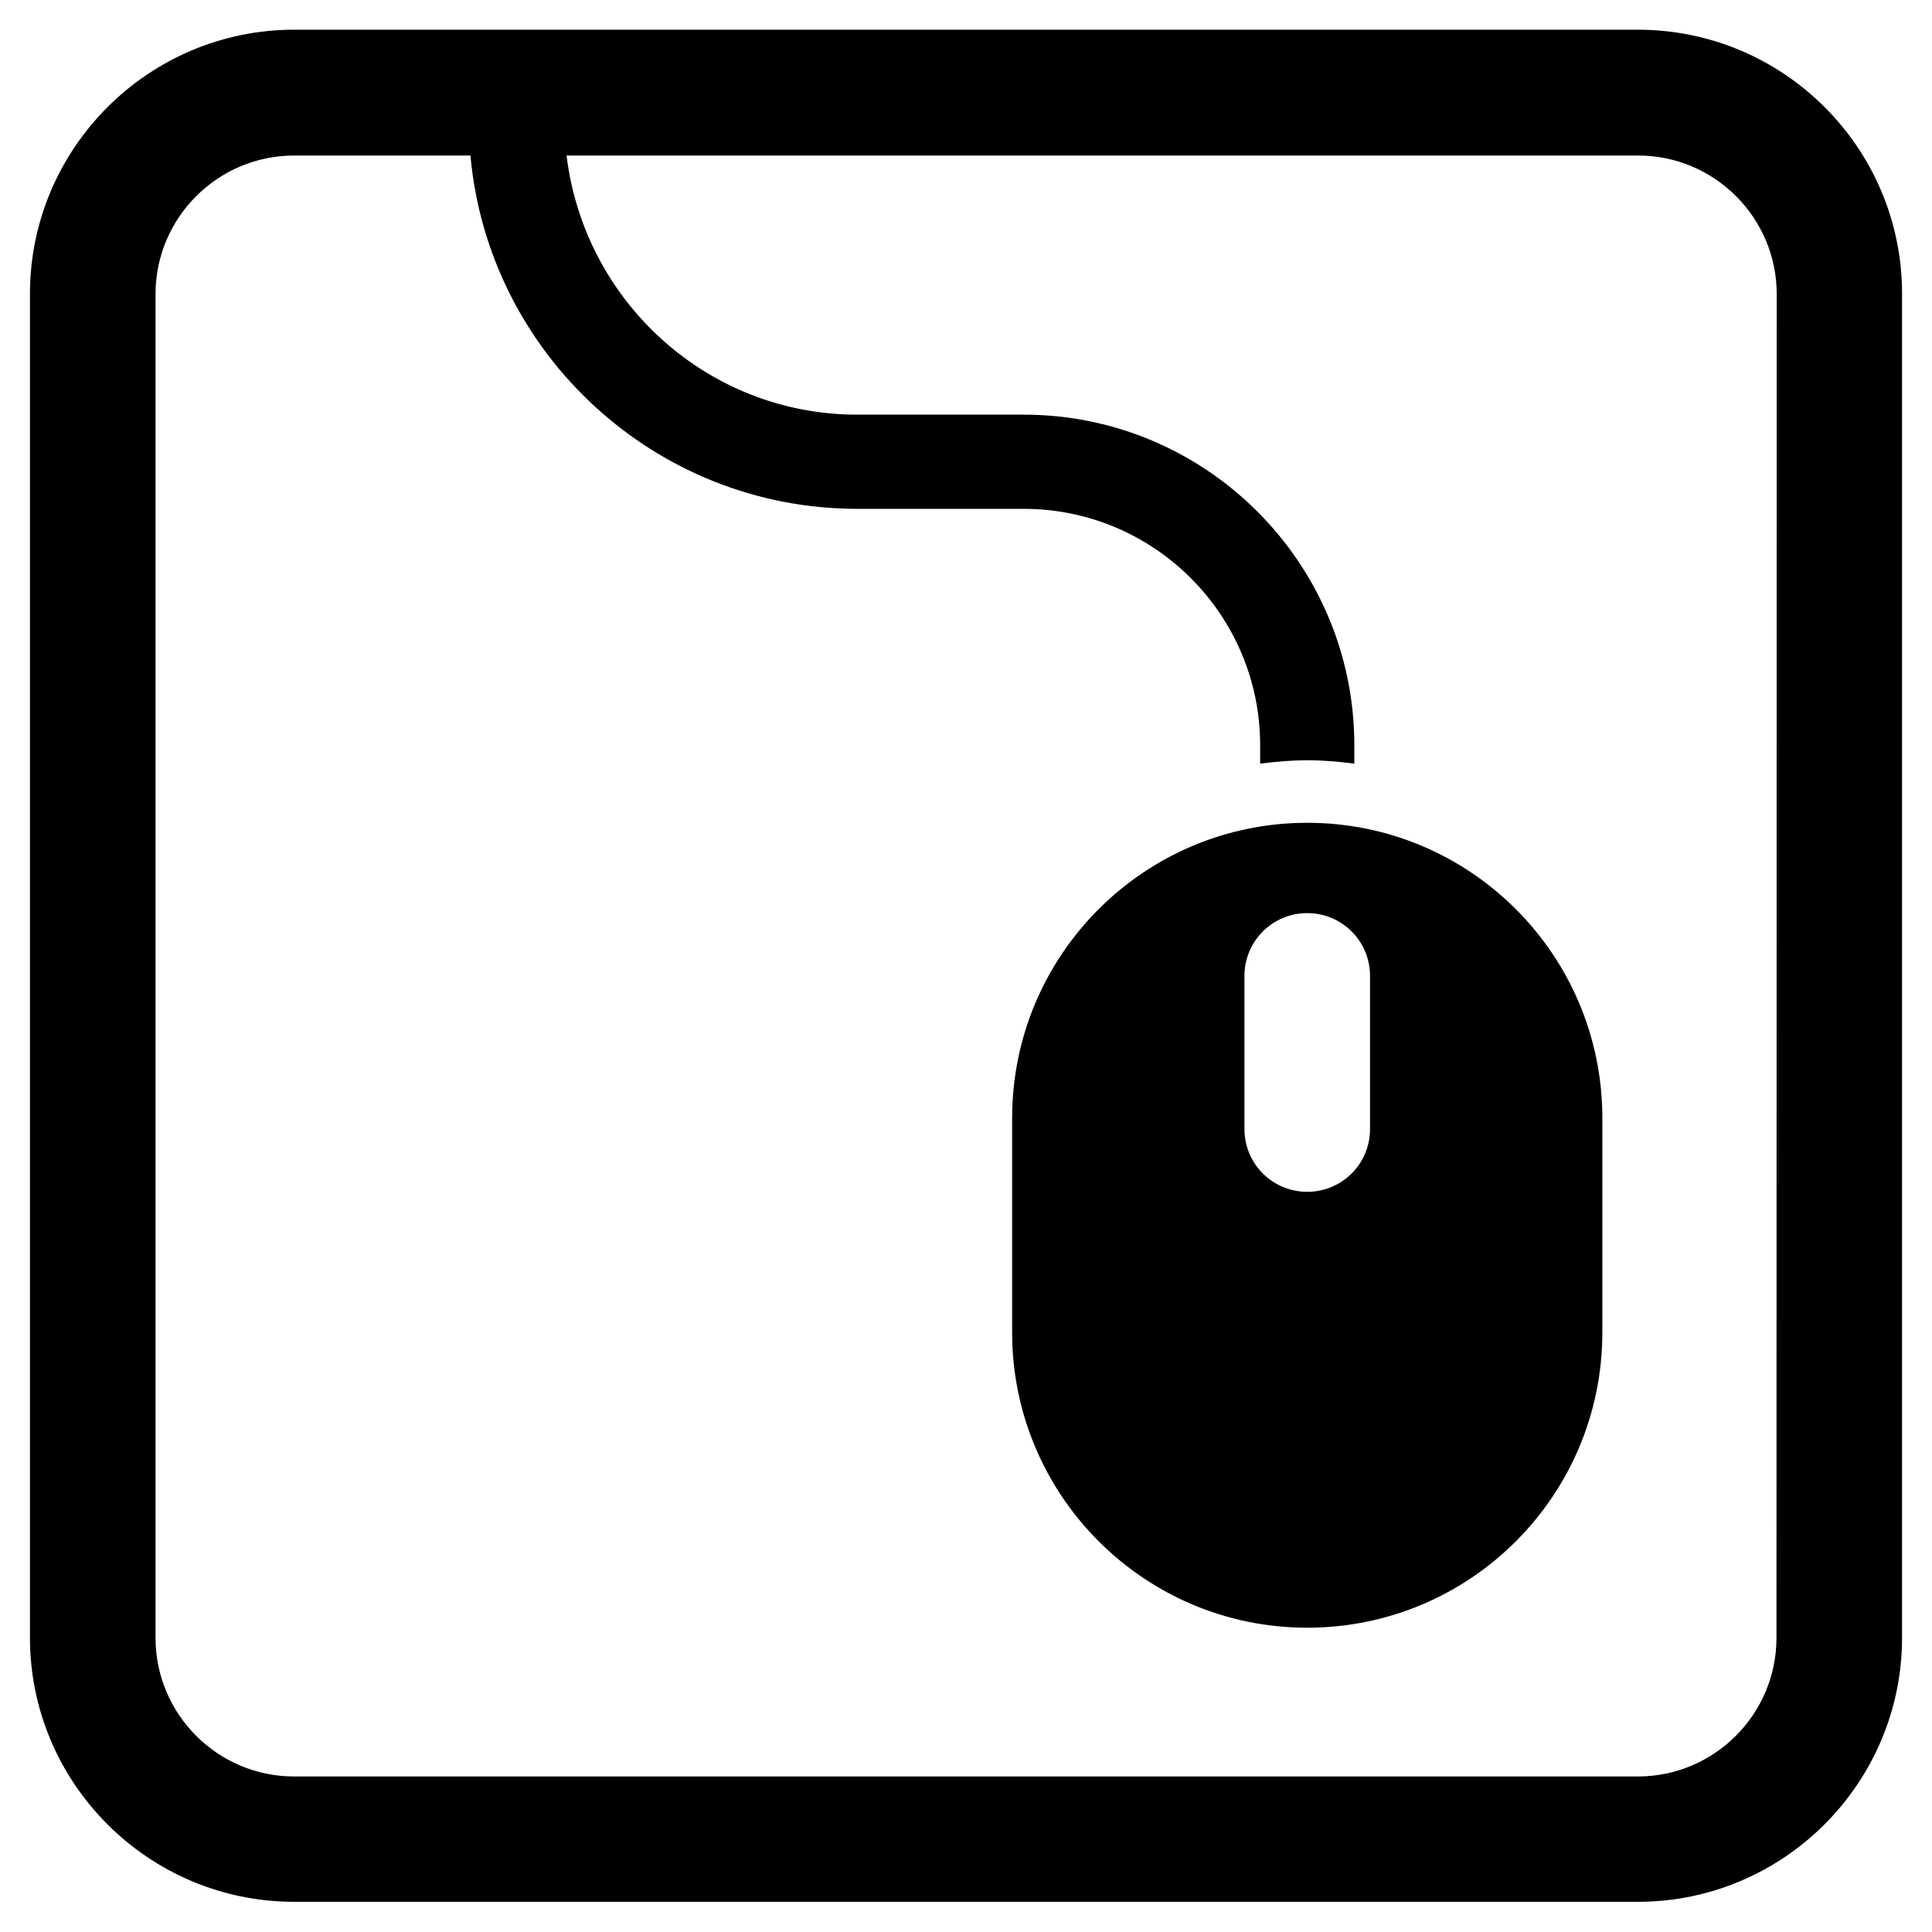
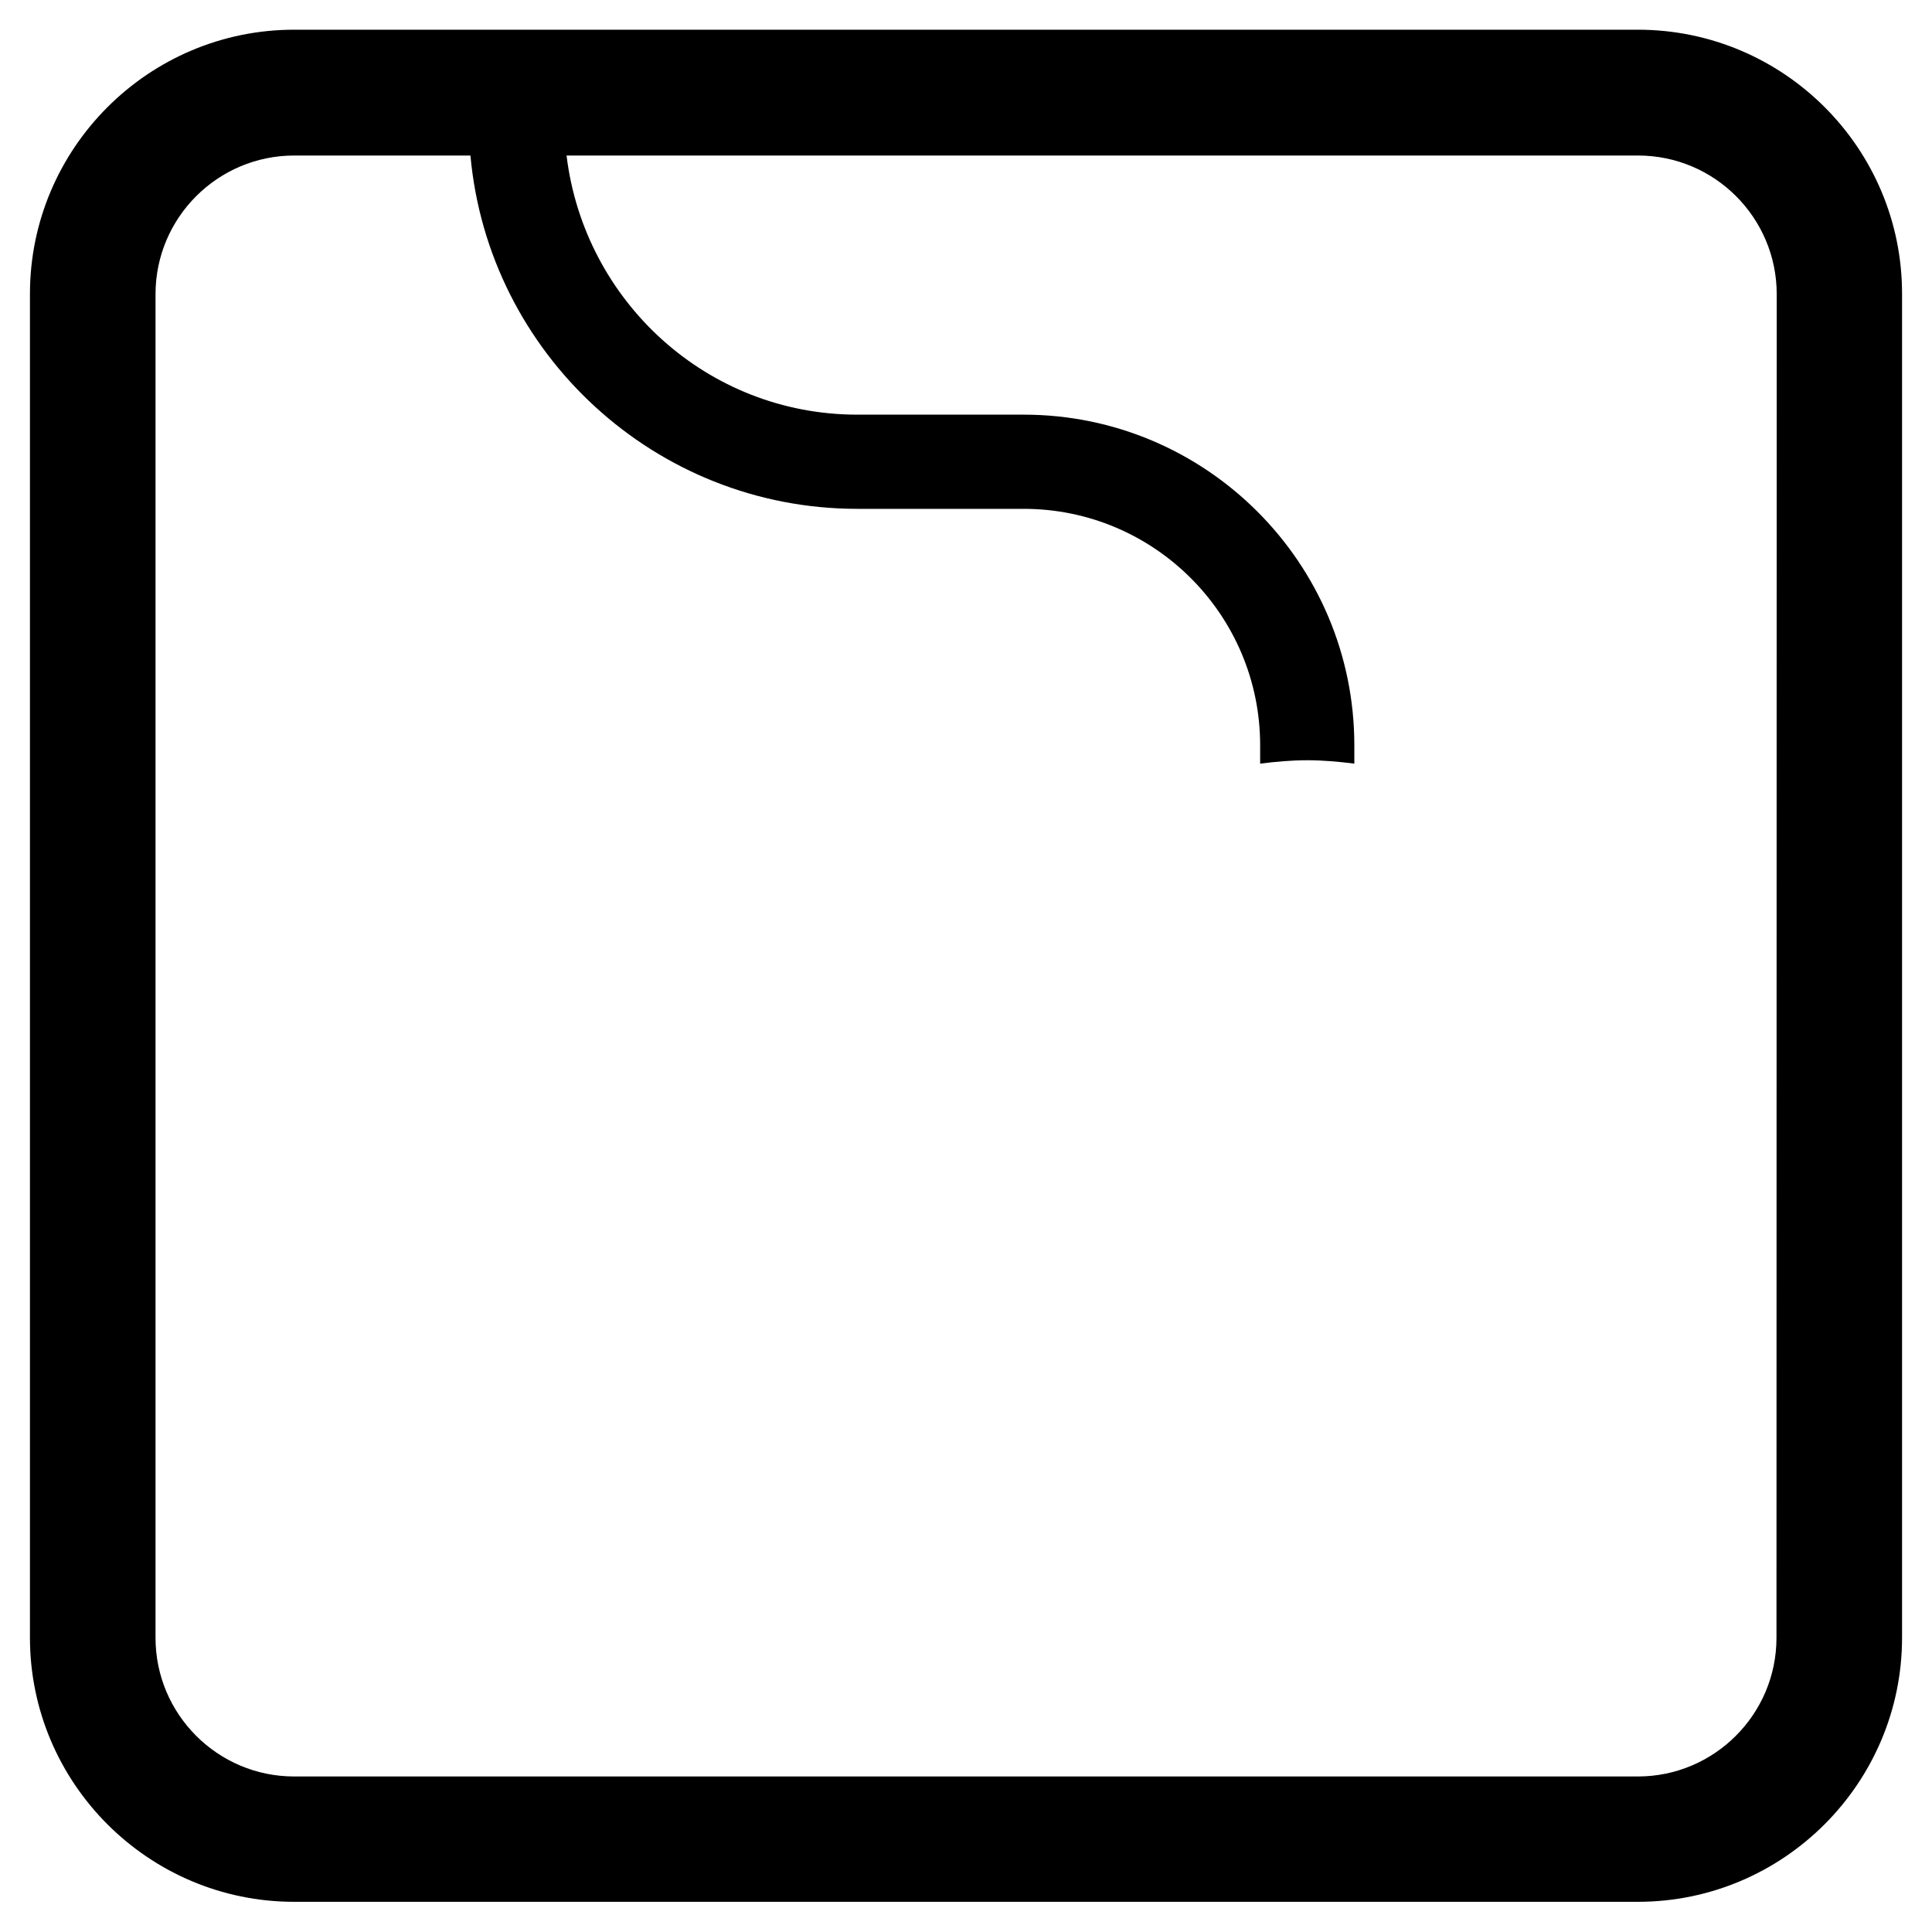
<svg xmlns="http://www.w3.org/2000/svg" version="1.1" id="Layer_1" x="0px" y="0px" viewBox="0 0 800 800" style="enable-background:new 0 0 800 800;" xml:space="preserve">
  <g>
    <path d="M678.2,12.3H121.8c-60.3,0-109.4,49.1-109.4,109.4v556.4c0,60.3,49.1,109.4,109.4,109.4h556.4 c60.3,0,109.4-49.1,109.4-109.4V121.8C787.7,61.4,738.6,12.3,678.2,12.3z M735.6,678.2c0,31.7-25.8,57.4-57.4,57.4H121.8 c-31.7,0-57.4-25.8-57.4-57.4V121.8c0-31.7,25.8-57.4,57.4-57.4h73c7.4,81.9,76.4,146.3,160.2,146.3h68.9c54,0,97.9,43.9,97.9,97.9 v7.6c6.4-0.8,12.9-1.4,19.5-1.4c6.6,0,13.1,0.6,19.5,1.4v-7.6c0-75.5-61.4-136.9-136.9-136.9H355c-62.2,0-113.1-47-120.4-107.3 h443.7c31.7,0,57.4,25.8,57.4,57.4L735.6,678.2L735.6,678.2z" />
-     <path d="M541.3,340.7c-67.5,0-122.2,54.7-122.2,122.3v88.7c0,67.5,54.7,122.3,122.2,122.3s122.2-54.7,122.2-122.3v-88.7 C663.5,395.4,608.8,340.7,541.3,340.7z M567.3,467.5c0,14.4-11.6,26-26,26c-14.4,0-26-11.6-26-26v-63.4c0-14.4,11.6-26,26-26 c14.4,0,26,11.6,26,26V467.5z" />
  </g>
</svg>